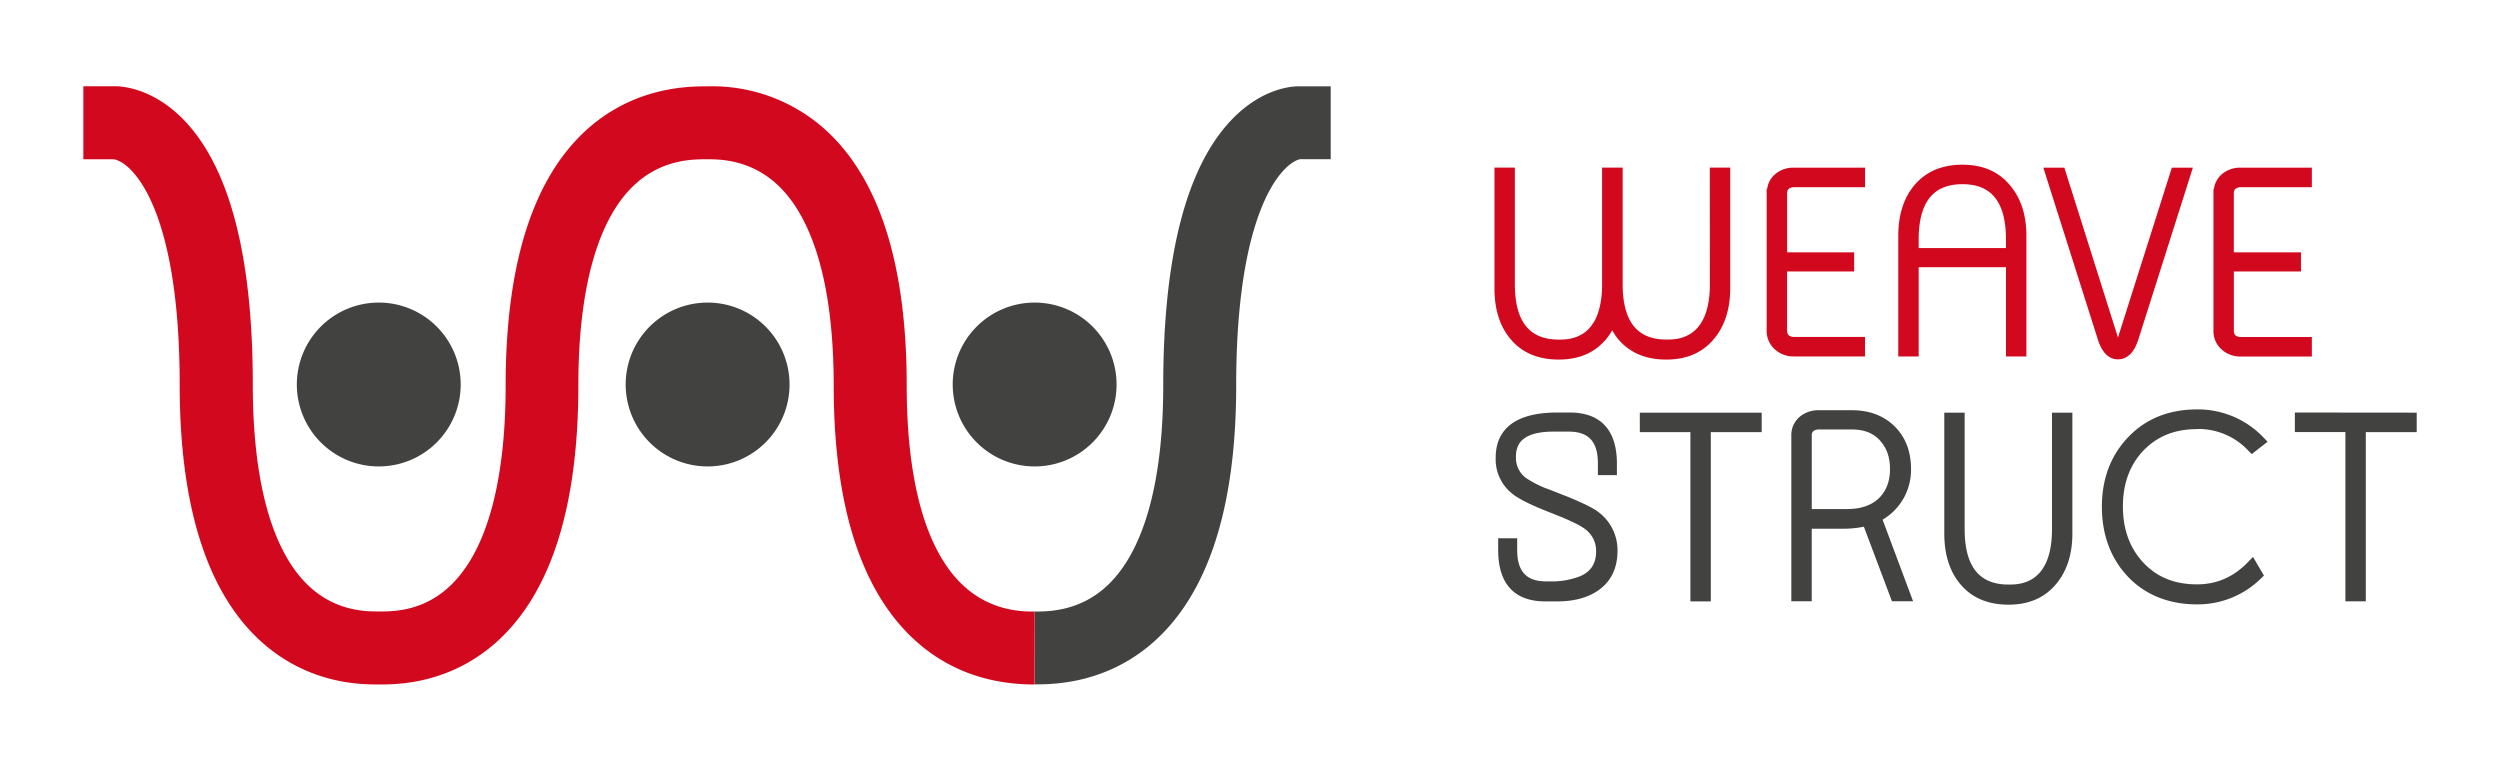
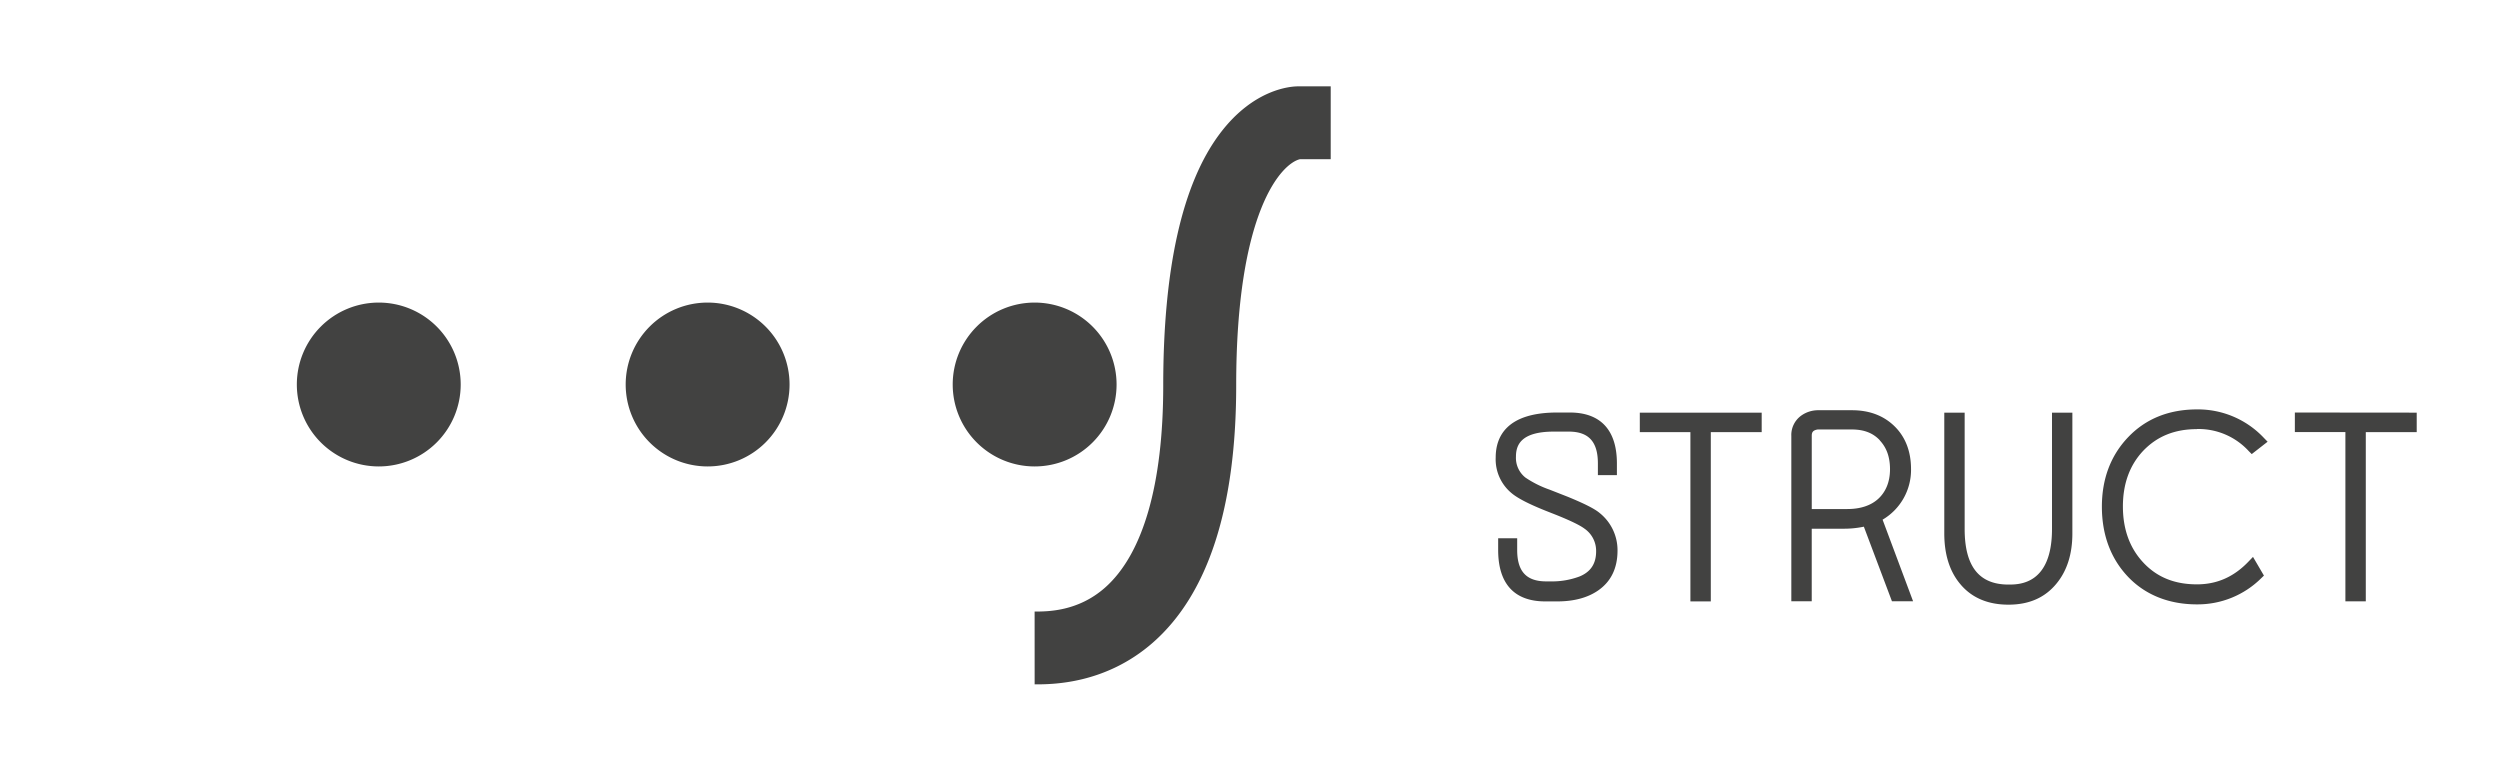
<svg xmlns="http://www.w3.org/2000/svg" id="f77a2ac2-2d1b-48cf-a5d5-17a57fa945ac" data-name="Ebene 1" viewBox="0 0 850.39 261.3" width="360" height="111">
  <defs>
    <style>.\34 daf3c09-d7ee-440a-9f7f-d3ea696fe07a{fill:#d2091e}</style>
  </defs>
  <path d="M544.07 174a16.2 16.2 0 0 1 6.14 12.8c0 6-2.2 10.54-6.55 13.57-3.56 2.48-8.24 3.75-13.94 3.75h-4.11c-10.49 0-16-6-16-17.48v-4h6.47v4c0 7.28 3.13 10.67 9.86 10.67h1.36a26.62 26.62 0 0 0 9.91-1.64c3.84-1.54 5.72-4.35 5.72-8.58a9.18 9.18 0 0 0-4-7.75c-1.53-1.14-4.67-2.66-9.32-4.54l-3.93-1.55c-5.73-2.3-9.51-4.25-11.56-6a14.92 14.92 0 0 1-5.35-12.08c0-7 3.63-15.3 20.9-15.3H534c10.46 0 16 6 16 17.3v4h-6.47v-4c0-7.38-3.15-10.81-9.92-10.81h-5.08c-11.53 0-12.87 4.89-12.87 8.56a8.53 8.53 0 0 0 3.23 7.08 35.33 35.33 0 0 0 8.23 4.11l6.06 2.38c5.58 2.28 9.15 4.06 10.89 5.51zm13.72-27.47H575v57.58h6.94v-57.56h17.31v-6.64h-41.46zm82.58 29.78l10.38 27.77h-7.19L634 178.7a32.77 32.77 0 0 1-7 .69h-10.73v24.69h-6.94v-56.21a8.14 8.14 0 0 1 3.44-7 9.87 9.87 0 0 1 5.76-1.78h11.45c5.94 0 10.82 1.86 14.51 5.51s5.56 8.55 5.56 14.53a19.65 19.65 0 0 1-9.68 17.19zm-.94-27c-2.3-2.47-5.4-3.67-9.48-3.67h-11.67c-1.67.28-2 1-2 2.15v24.91h12.1c4.42 0 8-1.17 10.52-3.48s4-5.7 4-10.05c0-4.1-1.13-7.32-3.47-9.81zM698 179.48c0 18.91-11.15 18.91-14.81 18.91-10 0-14.9-6.19-14.9-18.91v-39.57h-6.93V181c0 7.09 1.8 12.85 5.35 17.12 3.87 4.72 9.42 7.11 16.48 7.11s12.45-2.42 16.35-7.19c3.58-4.34 5.39-10.06 5.39-17v-41.13H698zm49.32-34a23.2 23.2 0 0 1 17.62 7.53l1 1 5.4-4.21-1.22-1.25a30.78 30.78 0 0 0-22.79-9.74c-9.53 0-17.39 3.16-23.36 9.38s-9 14.18-9 23.72 3 17.61 8.84 23.78 13.9 9.44 23.49 9.44a30.7 30.7 0 0 0 21.9-8.93l.89-.86-3.72-6.36-1.45 1.51c-5 5.27-10.76 7.83-17.62 7.83-7.69 0-13.71-2.48-18.38-7.56-4.51-4.88-6.8-11.25-6.8-18.94s2.3-14 6.83-18.85c4.72-4.97 10.72-7.45 18.36-7.45zm33.29-5.61v6.64h17.19v57.58h6.94v-57.54h17.32v-6.64zm-623.9-9.53a27.87 27.87 0 1 1-27.87-27.87 27.87 27.87 0 0 1 27.87 27.87m111.86 0a27.87 27.87 0 1 0-27.87 27.87 27.86 27.86 0 0 0 27.87-27.87m111.24 0a27.87 27.87 0 1 0-27.86 27.87 27.86 27.86 0 0 0 27.86-27.87m-27.87 102c5.95 0 24.05 0 40.27-14.25 18.77-16.5 28.29-45.93 28.29-87.48 0-59.32 15.47-75.52 21.75-76.92h10.4V28.92h-11.07c-2.43 0-15.16.78-26.67 16.13-12.76 17-19.23 45.81-19.23 85.6 0 33.62-6.87 57.42-19.86 68.84-9.19 8.08-19.49 8.08-23.89 8.08z" fill="#424241" />
-   <path class="4daf3c09-d7ee-440a-9f7f-d3ea696fe07a" d="M610.15 56.59h24.26v6.64H609.9c-1.68.27-2 1-2 2.14v20h22.8v6.51h-22.82V112c0 1.12.34 1.88 2 2.16h24.51v6.63h-24.24a9.26 9.26 0 0 1-6.48-2.46 8.32 8.32 0 0 1-2.73-6.36V63.84h.16a8 8 0 0 1 2.5-4.84 9.31 9.31 0 0 1 6.55-2.41zm73.71 6.16c3.6 4.33 5.43 10 5.43 17v41.06h-6.94V90.44h-29.7v30.37h-6.94V79.75c0-7 1.81-12.78 5.39-17.09 3.88-4.7 9.41-7.09 16.44-7.09S680 58 683.86 62.75zm-16.32-.55c-10 0-14.89 6.17-14.89 18.87v2.86h29.7v-2.86c0-12.7-4.84-18.87-14.81-18.87zm52.9 52.15L702.2 56.58h-7.15l18.56 58.48c1.42 4.46 3.72 6.72 6.83 6.72s5.5-2.26 6.92-6.72l18.56-58.48h-7.15zm41.42-51.12h24.53v-6.64h-24.27a9.29 9.29 0 0 0-6.55 2.41 8 8 0 0 0-2.5 4.87h-.15V112a8.31 8.31 0 0 0 2.72 6.36 9.28 9.28 0 0 0 6.48 2.46h24.27v-6.63h-24.53c-1.67-.28-2-1-2-2.16V91.89h22.83v-6.51h-22.84v-20c0-1.12.34-1.88 2.01-2.15zM581.63 96.15c0 18.9-11.15 18.9-14.81 18.9-9.83 0-14.68-6-14.86-18.23V56.57h-7v40.49c-.37 18-11.18 18-14.77 18-10 0-14.9-6.18-14.9-18.9V56.57h-6.94v41.07c0 7.09 1.81 12.85 5.36 17.12 3.87 4.71 9.42 7.1 16.48 7.1s12.45-2.41 16.35-7.18a21 21 0 0 0 1.86-2.78 20.64 20.64 0 0 0 1.91 2.86c3.88 4.71 9.42 7.1 16.48 7.1s12.46-2.41 16.35-7.18c3.58-4.34 5.4-10.07 5.4-17V56.57h-6.94zm-229.7 111.42c-3.93 0-14.35 0-23.7-8.34-13-11.54-19.81-35.26-19.81-68.58 0-41.16-9.34-70.45-27.76-87.06a57.46 57.46 0 0 0-40-14.67h-.3c-6.15 0-24.18.12-40.23 14.25C181.44 59.65 172 89.08 172 130.65c0 33.63-6.8 57.46-19.66 68.89-8.94 8-18.84 8-23.19 8h-.27c-4.23 0-14.12 0-23.16-8.06-12.91-11.5-19.73-35.4-19.73-69.13 0-44.4-8.16-74.95-24.25-90.8-10.18-10-20.13-10.66-22.49-10.66h-10.9v24.84h10.4c6.39 1.15 22.37 16.92 22.37 76.65 0 41.59 9.43 71.09 28 87.66 16.1 14.34 33.84 14.34 39.67 14.34h.29c6 0 23.71-.12 39.65-14.29 18.57-16.52 28-45.93 28-87.44 0-33.65 6.85-57.45 19.79-68.85 9.17-8.07 19.19-8.08 24-8.07h.15c3.88 0 14.17 0 23.35 8.28 12.8 11.55 19.57 35.28 19.57 68.64 0 41.18 9.46 70.49 28.11 87.11 10.89 9.7 24.42 14.62 40.21 14.62z" />
</svg>